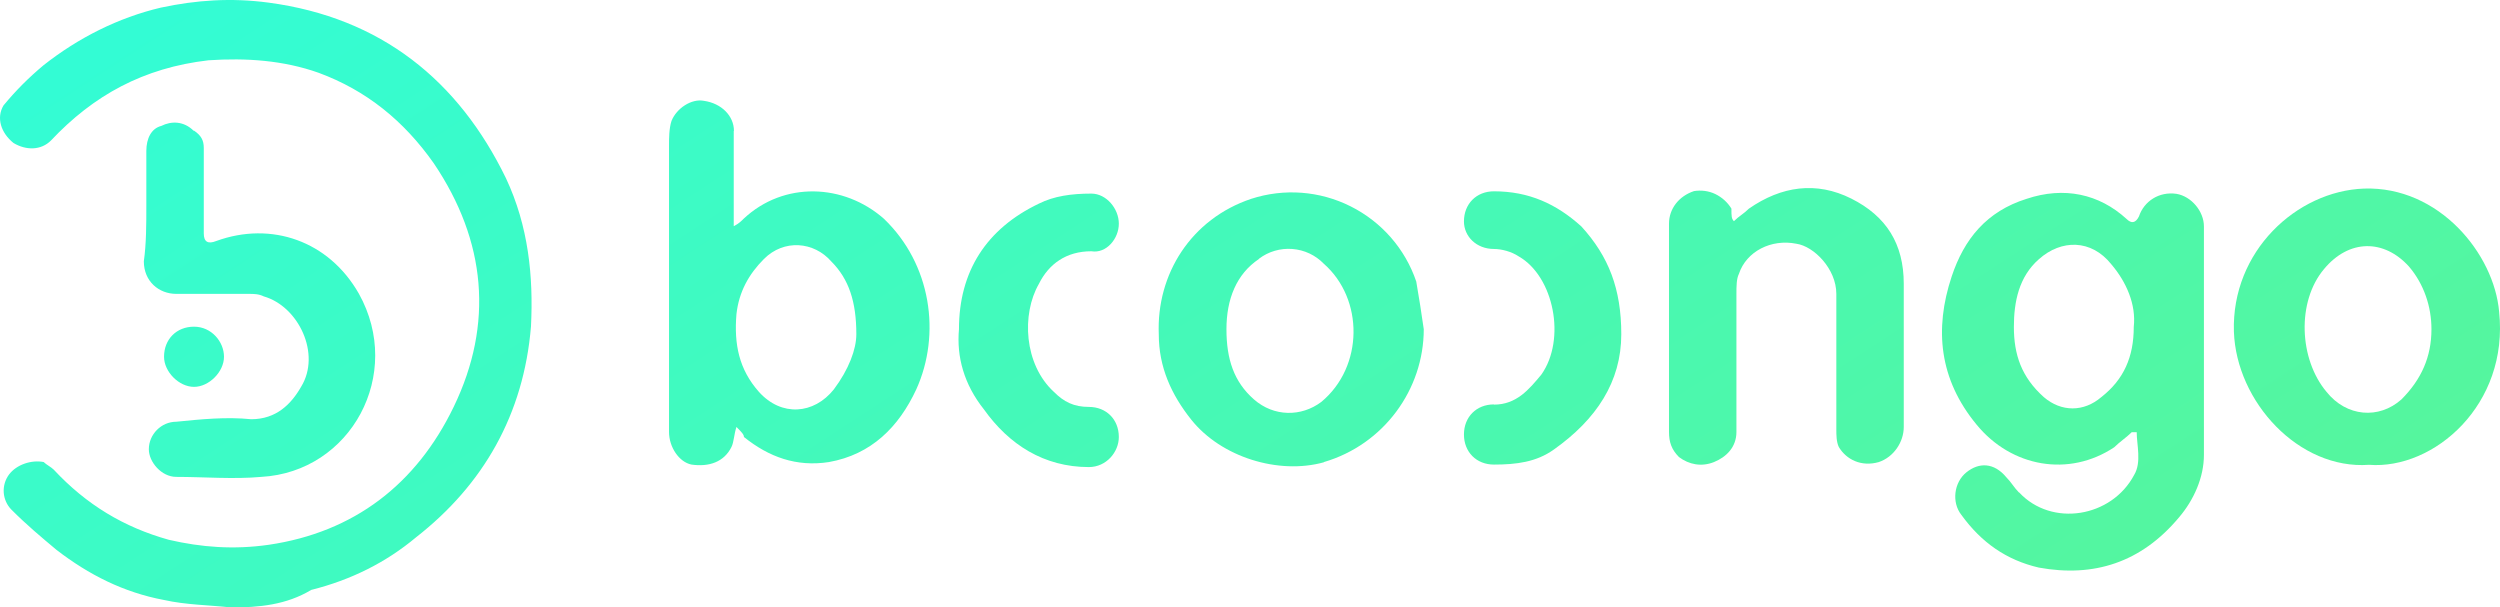
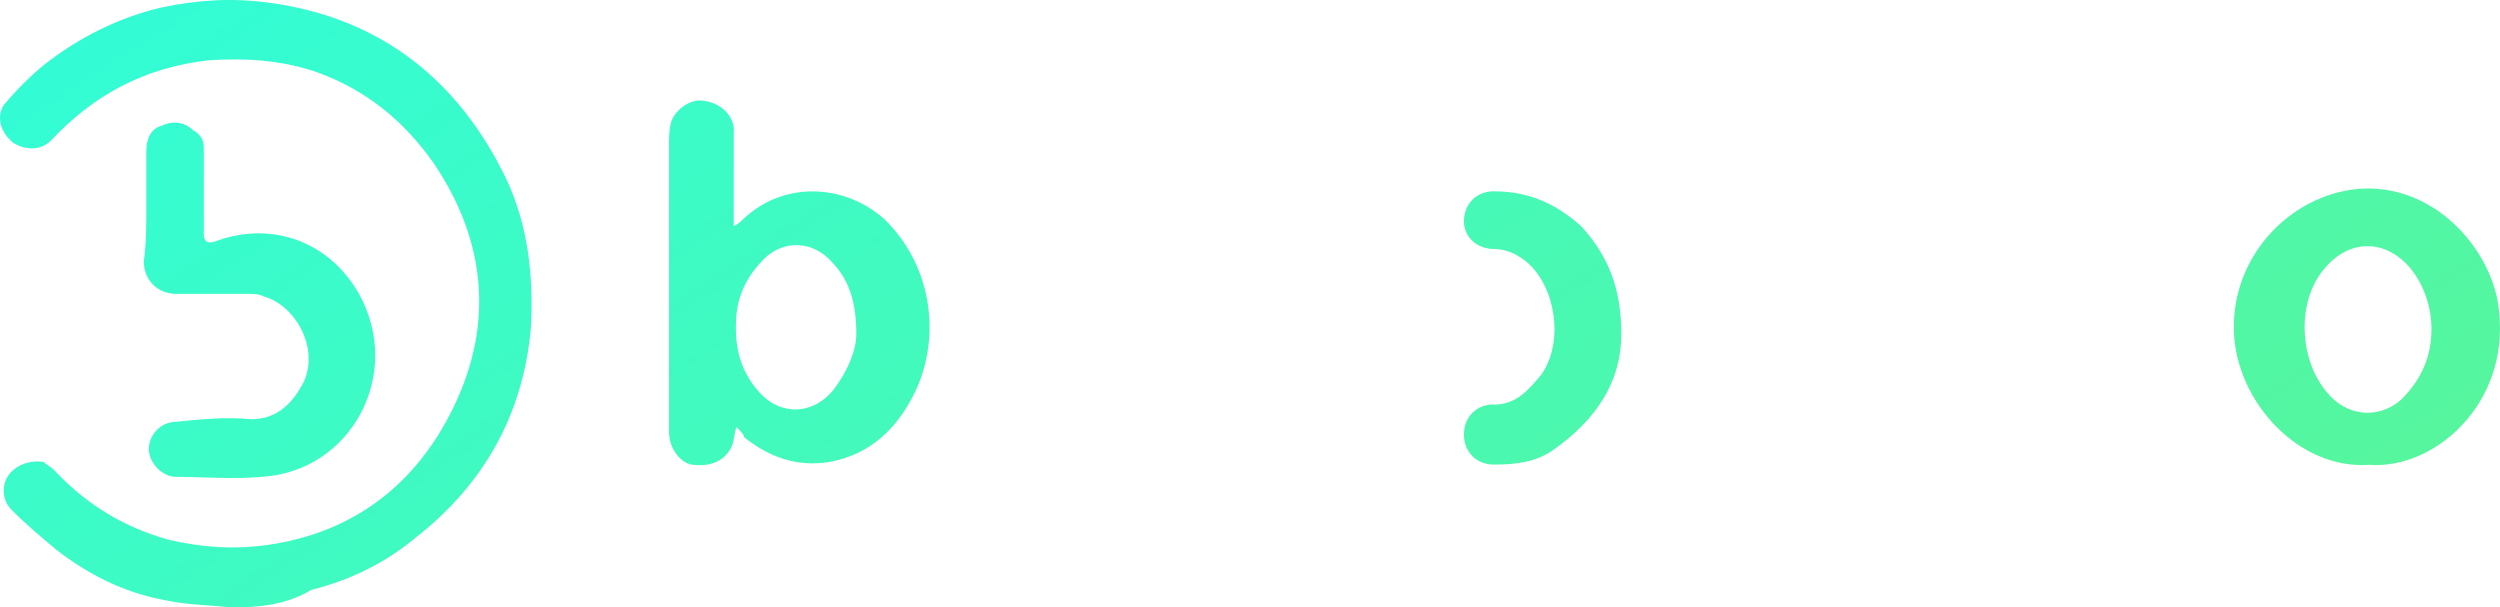
<svg xmlns="http://www.w3.org/2000/svg" width="107" height="26" viewBox="0 0 107 26" fill="none">
  <path d="M31.413 5.603C31.413 4.96 30.879 4.423 30.131 4.316C29.596 4.209 28.955 4.638 28.741 5.174C28.634 5.496 28.634 5.925 28.634 6.247V18.489C28.634 19.133 29.062 19.777 29.596 19.884C30.344 19.991 30.986 19.777 31.306 19.133C31.413 18.918 31.413 18.596 31.52 18.274C31.734 18.489 31.841 18.596 31.841 18.704C32.91 19.562 34.086 19.991 35.475 19.777C37.293 19.455 38.469 18.274 39.217 16.665C40.286 14.304 39.858 11.3 37.827 9.359C36.117 7.857 33.551 7.749 31.831 9.359C31.724 9.466 31.617 9.574 31.404 9.681V5.603H31.413ZM31.52 13.446C31.627 12.48 32.055 11.729 32.696 11.085C33.551 10.227 34.834 10.334 35.582 11.193C36.331 11.944 36.651 12.91 36.651 14.304C36.651 14.948 36.331 15.807 35.689 16.665C34.834 17.738 33.444 17.845 32.482 16.772C31.627 15.807 31.413 14.734 31.52 13.446Z" fill="url(#paint0_linear_358_1612)" />
-   <path d="M46.71 10.754C47.351 10.861 47.886 10.217 47.886 9.573C47.886 8.93 47.351 8.286 46.71 8.286C45.854 8.286 45.106 8.393 44.465 8.715C42.22 9.788 41.044 11.612 41.044 14.09C40.937 15.27 41.258 16.45 42.113 17.523C43.182 19.026 44.679 19.991 46.603 19.991C47.351 19.991 47.886 19.348 47.886 18.704C47.886 17.953 47.351 17.416 46.603 17.416C45.961 17.416 45.534 17.201 45.106 16.772C43.823 15.592 43.717 13.446 44.465 12.149C44.892 11.29 45.641 10.754 46.71 10.754V10.754Z" fill="url(#paint1_linear_358_1612)" />
  <path d="M1.88 19.777C1.346 19.669 0.705 19.884 0.384 20.313C0.219 20.538 0.141 20.811 0.16 21.084C0.18 21.357 0.296 21.62 0.491 21.815C1.132 22.459 1.774 22.996 2.415 23.532C3.805 24.605 5.301 25.356 7.012 25.678C7.974 25.893 8.936 25.893 9.898 26C11.074 26 12.25 25.893 13.319 25.249C15.029 24.82 16.526 24.069 17.808 22.996C20.695 20.742 22.415 17.728 22.726 13.973C22.833 11.827 22.619 9.681 21.657 7.632C19.626 3.448 16.312 0.755 11.492 0.112C9.888 -0.103 8.392 0.004 6.885 0.326C5.068 0.755 3.358 1.614 1.861 2.794C1.22 3.331 0.685 3.867 0.151 4.511C-0.17 5.047 0.044 5.691 0.578 6.12C1.113 6.442 1.754 6.442 2.182 6.013C3.999 4.082 6.137 2.901 8.926 2.58C10.53 2.472 12.133 2.58 13.639 3.116C15.67 3.867 17.274 5.155 18.566 6.989C20.811 10.315 21.132 13.865 19.422 17.406C17.818 20.733 15.146 22.781 11.501 23.317C10.005 23.532 8.615 23.425 7.225 23.103C5.301 22.566 3.698 21.601 2.298 20.099C2.191 19.991 1.978 19.884 1.871 19.777H1.88Z" fill="url(#paint2_linear_358_1612)" />
  <path d="M8.294 5.603C7.867 5.174 7.332 5.174 6.905 5.389C6.477 5.496 6.263 5.925 6.263 6.462V8.822C6.263 9.573 6.263 10.432 6.156 11.183C6.156 12.041 6.798 12.578 7.546 12.578H10.646C10.86 12.578 11.074 12.578 11.287 12.685C12.784 13.114 13.746 15.153 12.891 16.548C12.463 17.299 11.822 17.943 10.753 17.943C9.684 17.835 8.615 17.943 7.546 18.05C6.905 18.05 6.37 18.587 6.37 19.23C6.37 19.767 6.905 20.411 7.546 20.411C8.722 20.411 10.005 20.518 11.181 20.411C15.029 20.196 17.283 16.011 15.359 12.568C14.076 10.315 11.618 9.456 9.256 10.315C8.9 10.458 8.722 10.351 8.722 9.993V6.335C8.722 6.013 8.615 5.798 8.294 5.584V5.603Z" fill="url(#paint3_linear_358_1612)" />
-   <path d="M56.661 19.777C59.227 19.026 60.937 16.665 60.937 14.09C60.84 13.407 60.733 12.724 60.616 12.051C60.14 10.646 59.13 9.495 57.808 8.832C56.486 8.169 54.961 8.052 53.551 8.51C50.986 9.369 49.489 11.729 49.596 14.314C49.596 15.709 50.131 16.889 50.986 17.962C52.269 19.572 54.727 20.323 56.661 19.786V19.777ZM53.882 11.076C54.29 10.763 54.805 10.617 55.31 10.656C55.825 10.695 56.302 10.919 56.661 11.29C58.372 12.792 58.372 15.69 56.554 17.201C55.699 17.845 54.523 17.845 53.668 17.094C52.813 16.343 52.492 15.377 52.492 14.09C52.492 12.802 52.92 11.729 53.882 11.085V11.076Z" fill="url(#paint4_linear_358_1612)" />
-   <path d="M9.587 15.27C9.587 14.626 9.052 13.982 8.304 13.982C7.555 13.982 7.021 14.519 7.021 15.27C7.021 15.914 7.662 16.558 8.304 16.558C8.945 16.558 9.587 15.914 9.587 15.27Z" fill="url(#paint5_linear_358_1612)" />
-   <path d="M86.407 21.074C86.194 20.859 86.087 20.645 85.873 20.43C85.338 19.786 84.697 19.786 84.162 20.216C83.628 20.645 83.521 21.503 83.949 22.04C84.804 23.22 85.873 23.971 87.263 24.293C89.614 24.722 91.645 24.078 93.259 22.147C93.9 21.396 94.328 20.43 94.328 19.465V9.691C94.328 9.047 93.793 8.403 93.152 8.296C92.403 8.188 91.762 8.618 91.548 9.261C91.406 9.547 91.228 9.583 91.014 9.369C89.838 8.296 88.341 7.974 86.738 8.51C85.027 9.047 84.065 10.227 83.531 11.836C82.783 14.09 82.996 16.236 84.6 18.177C86.096 20.001 88.555 20.43 90.489 19.143C90.703 18.928 91.023 18.713 91.237 18.499H91.451C91.451 19.035 91.665 19.786 91.344 20.323C90.382 22.147 87.817 22.576 86.417 21.074H86.407ZM89.935 16.997C89.187 17.64 88.225 17.64 87.476 16.997C86.514 16.138 86.194 15.172 86.194 13.992C86.194 12.919 86.407 11.846 87.263 11.095C88.225 10.237 89.507 10.237 90.363 11.31C91.004 12.061 91.432 13.027 91.325 13.992C91.325 15.28 90.897 16.245 89.935 16.997V16.997Z" fill="url(#paint6_linear_358_1612)" />
-   <path d="M78.702 19.133C79.022 19.669 79.664 19.991 80.412 19.777C81.053 19.562 81.481 18.918 81.481 18.274V12.149C81.481 10.432 80.733 9.252 79.236 8.5C77.74 7.749 76.243 7.964 74.853 8.93C74.64 9.144 74.426 9.252 74.212 9.466C74.105 9.359 74.105 9.252 74.105 8.93C73.94 8.657 73.697 8.442 73.415 8.305C73.133 8.169 72.813 8.13 72.502 8.179C71.86 8.393 71.433 8.93 71.433 9.573V18.489C71.433 18.918 71.54 19.24 71.86 19.562C72.288 19.884 72.822 19.991 73.357 19.777C73.891 19.562 74.319 19.133 74.319 18.489V12.578C74.319 12.256 74.319 11.934 74.426 11.72C74.746 10.754 75.816 10.217 76.884 10.432C77.633 10.539 78.595 11.505 78.595 12.578V18.382C78.595 18.596 78.595 18.918 78.702 19.133V19.133Z" fill="url(#paint7_linear_358_1612)" />
  <path d="M63.94 17.309C63.191 17.309 62.657 17.845 62.657 18.596C62.657 19.347 63.191 19.884 63.94 19.884C64.902 19.884 65.757 19.776 66.505 19.24C68.322 17.953 69.391 16.343 69.391 14.304C69.391 12.373 68.857 10.978 67.681 9.69C66.612 8.725 65.436 8.188 63.94 8.188C63.191 8.188 62.657 8.725 62.657 9.476C62.657 10.12 63.191 10.656 63.94 10.656C64.26 10.656 64.688 10.763 65.008 10.978C66.505 11.836 67.04 14.519 65.971 16.031C65.436 16.675 64.902 17.318 63.94 17.318V17.309Z" fill="url(#paint8_linear_358_1612)" />
  <path d="M101.179 8.071C98.293 8.179 95.504 10.754 95.611 14.197C95.718 17.201 98.39 20.108 101.393 19.894C104.172 20.108 107.389 17.319 106.962 13.339C106.748 10.871 104.396 7.964 101.179 8.071ZM102.783 17.094C101.821 17.953 100.431 17.845 99.576 16.772C98.4 15.377 98.293 12.909 99.469 11.515C100.538 10.227 102.035 10.227 103.103 11.407C103.745 12.158 104.066 13.124 104.066 14.09C104.066 15.27 103.638 16.236 102.783 17.094V17.094Z" fill="url(#paint9_linear_358_1612)" />
  <defs>
    <linearGradient id="paint0_linear_358_1612" x1="15.894" y1="-12.793" x2="62.141" y2="58.158" gradientUnits="userSpaceOnUse">
      <stop stop-color="#30FDD9" />
      <stop offset="1" stop-color="#5AF596" />
    </linearGradient>
    <linearGradient id="paint1_linear_358_1612" x1="24.446" y1="-18.373" x2="70.693" y2="52.579" gradientUnits="userSpaceOnUse">
      <stop stop-color="#30FDD9" />
      <stop offset="1" stop-color="#5AF596" />
    </linearGradient>
    <linearGradient id="paint2_linear_358_1612" x1="0.024" y1="-2.454" x2="46.272" y2="68.498" gradientUnits="userSpaceOnUse">
      <stop stop-color="#30FDD9" />
      <stop offset="1" stop-color="#5AF596" />
    </linearGradient>
    <linearGradient id="paint3_linear_358_1612" x1="-0.773" y1="-1.937" x2="45.475" y2="69.015" gradientUnits="userSpaceOnUse">
      <stop stop-color="#30FDD9" />
      <stop offset="1" stop-color="#5AF596" />
    </linearGradient>
    <linearGradient id="paint4_linear_358_1612" x1="31.365" y1="-22.89" x2="77.623" y2="48.062" gradientUnits="userSpaceOnUse">
      <stop stop-color="#30FDD9" />
      <stop offset="1" stop-color="#5AF596" />
    </linearGradient>
    <linearGradient id="paint5_linear_358_1612" x1="-2.211" y1="-1" x2="44.036" y2="69.951" gradientUnits="userSpaceOnUse">
      <stop stop-color="#30FDD9" />
      <stop offset="1" stop-color="#5AF596" />
    </linearGradient>
    <linearGradient id="paint6_linear_358_1612" x1="54.455" y1="-37.941" x2="100.702" y2="33.021" gradientUnits="userSpaceOnUse">
      <stop stop-color="#30FDD9" />
      <stop offset="1" stop-color="#5AF596" />
    </linearGradient>
    <linearGradient id="paint7_linear_358_1612" x1="45.884" y1="-32.351" x2="92.141" y2="38.601" gradientUnits="userSpaceOnUse">
      <stop stop-color="#30FDD9" />
      <stop offset="1" stop-color="#5AF596" />
    </linearGradient>
    <linearGradient id="paint8_linear_358_1612" x1="38.235" y1="-27.377" x2="84.483" y2="43.575" gradientUnits="userSpaceOnUse">
      <stop stop-color="#30FDD9" />
      <stop offset="1" stop-color="#5AF596" />
    </linearGradient>
    <linearGradient id="paint9_linear_358_1612" x1="63.775" y1="-44.018" x2="110.032" y2="26.934" gradientUnits="userSpaceOnUse">
      <stop stop-color="#30FDD9" />
      <stop offset="1" stop-color="#5AF596" />
    </linearGradient>
  </defs>
</svg>